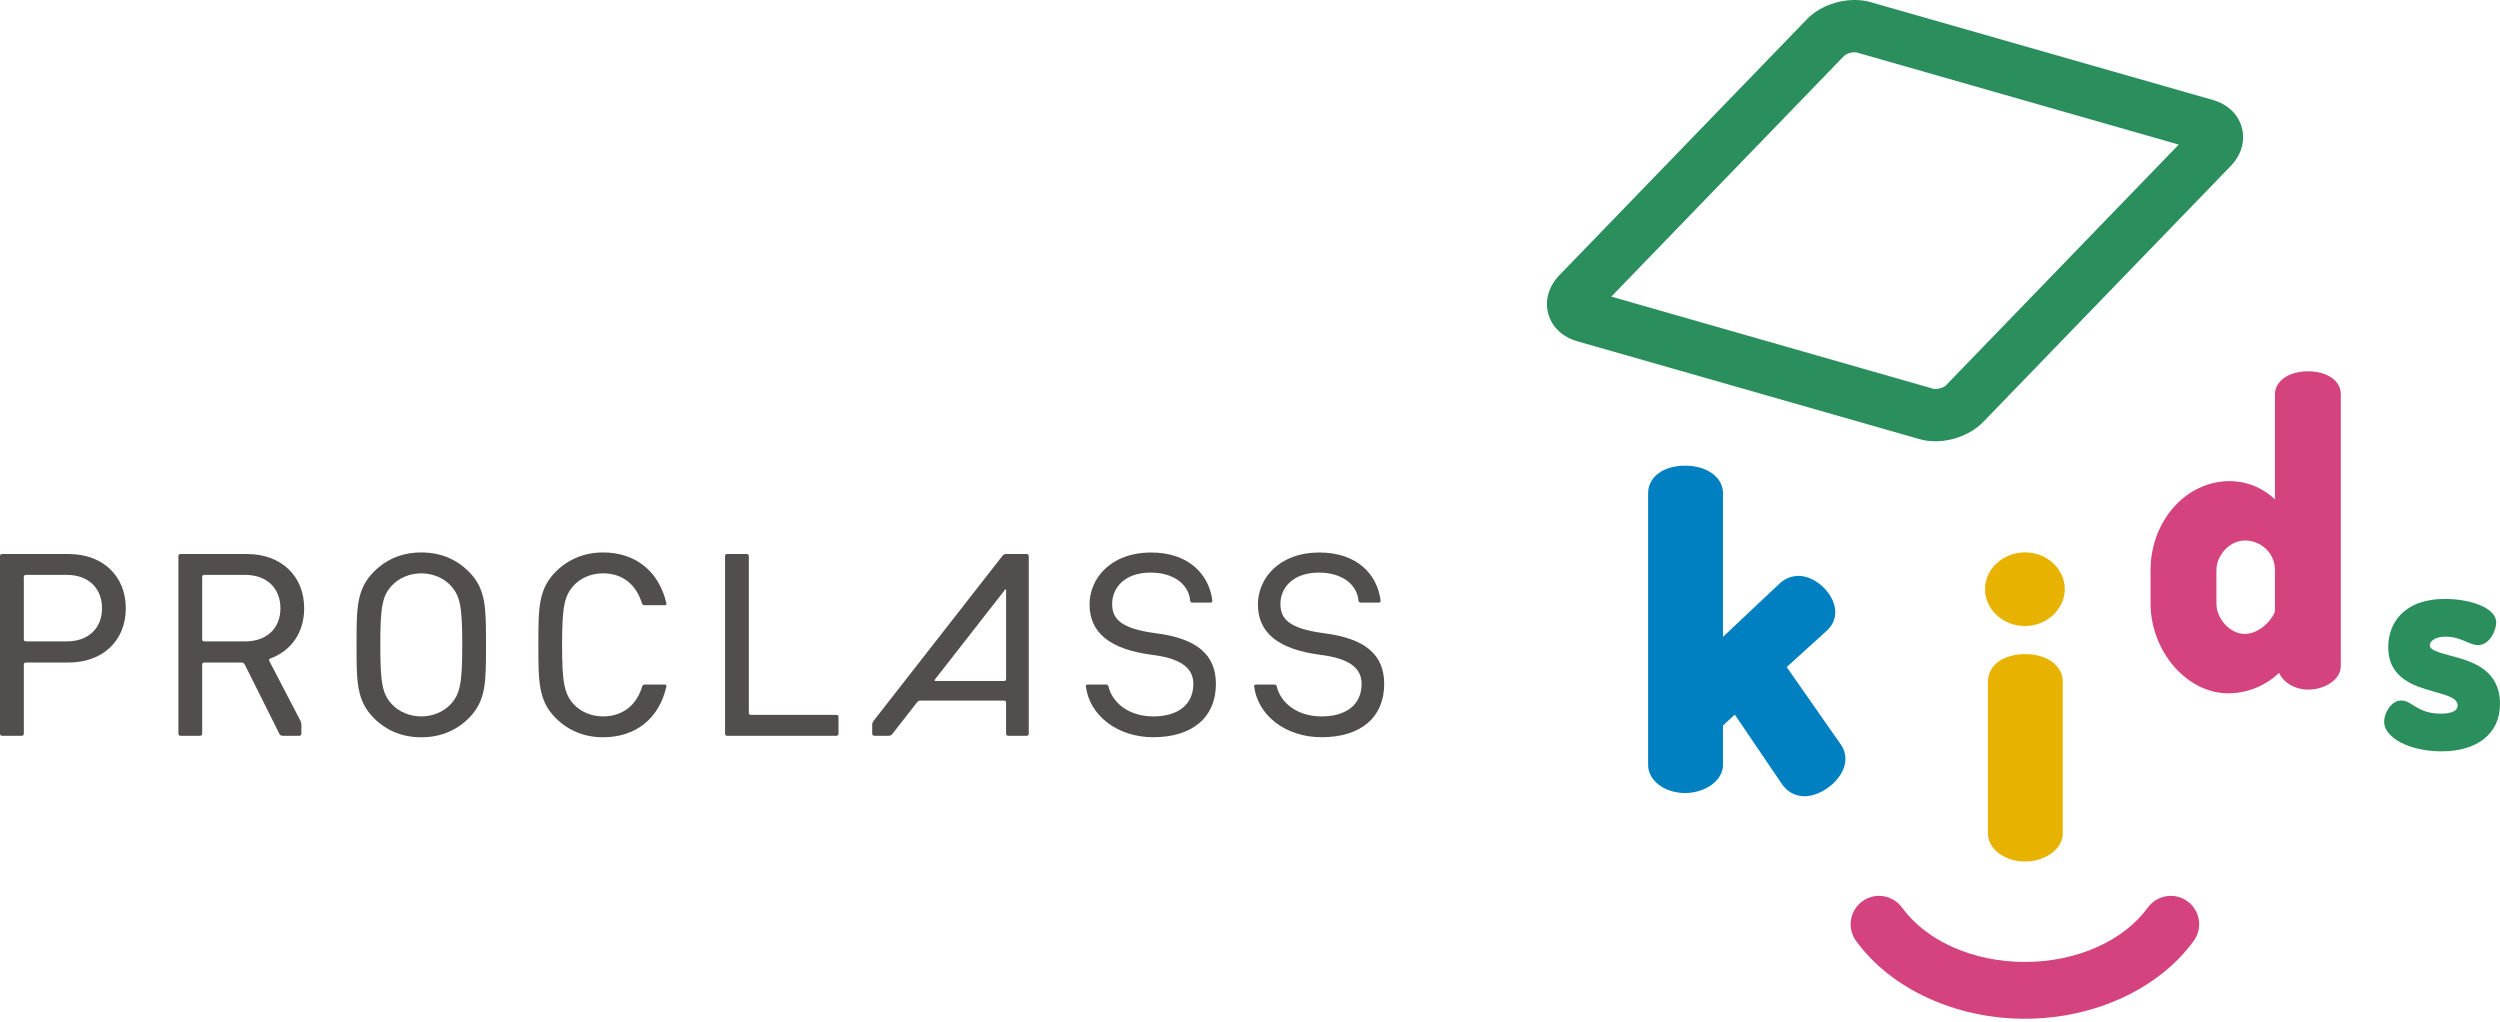
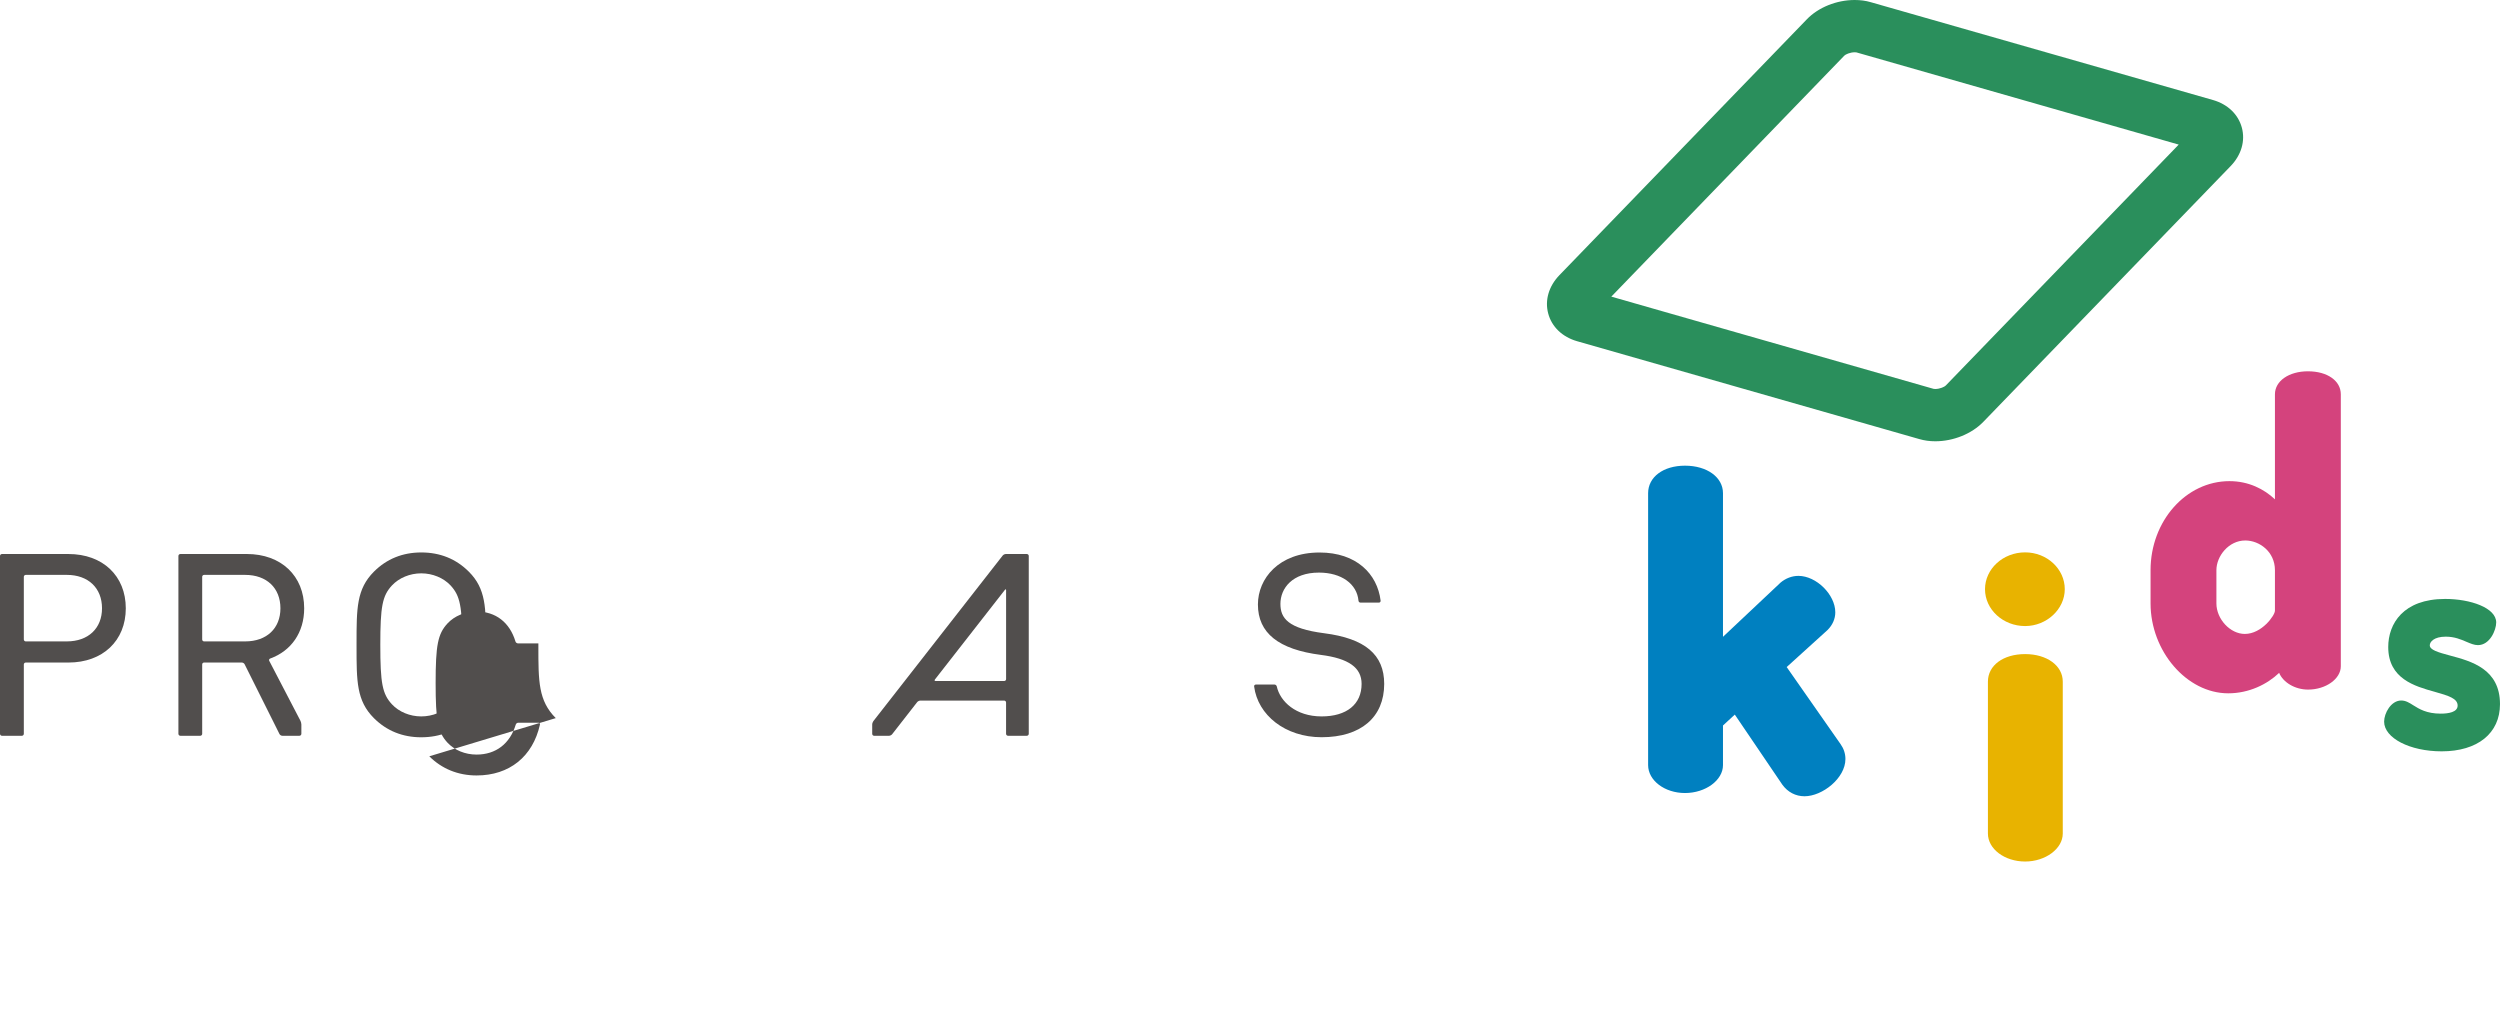
<svg xmlns="http://www.w3.org/2000/svg" id="_レイヤー_1" data-name="レイヤー 1" viewBox="0 0 300 122.667">
  <defs>
    <style>
      .cls-1 {
        fill: #514e4d;
      }

      .cls-1, .cls-2, .cls-3, .cls-4, .cls-5 {
        stroke-width: 0px;
      }

      .cls-2 {
        fill: #2a8f5c;
      }

      .cls-3 {
        fill: #d4437d;
      }

      .cls-4 {
        fill: #e8b300;
      }

      .cls-5 {
        fill: #0080c0;
      }
    </style>
  </defs>
  <path class="cls-1" d="M0,88.059v-21.345c0-.127.105-.232.239-.232h7.974c4.116,0,6.882,2.622,6.882,6.514s-2.766,6.509-6.882,6.509H3.086c-.122,0-.227.103-.227.232v8.323c0,.125-.11.235-.234.235H.239c-.134,0-.239-.11-.239-.235M3.086,76.968h4.937c2.564,0,4.219-1.565,4.219-3.972,0-2.434-1.655-4.009-4.219-4.009H3.086c-.122,0-.227.108-.227.23v7.517c0,.129.105.235.227.235" />
  <path class="cls-1" d="M50.552,88.474c-2.237,0-4.15-.771-5.684-2.299-2.082-2.088-2.082-4.402-2.082-8.609v-.359c0-4.207,0-6.514,2.082-8.606,1.533-1.533,3.447-2.307,5.684-2.307,2.258,0,4.175.774,5.708,2.307,2.058,2.056,2.058,4.326,2.058,8.43v.703c0,4.114,0,6.382-2.058,8.44-1.533,1.528-3.45,2.299-5.708,2.299M50.552,68.801c-1.363,0-2.671.544-3.526,1.46-1.145,1.247-1.389,2.512-1.389,7.124s.244,5.881,1.389,7.124c.855.92,2.163,1.46,3.526,1.46s2.676-.539,3.525-1.46c1.145-1.243,1.392-2.51,1.392-7.124s-.246-5.877-1.392-7.124c-.85-.916-2.168-1.46-3.525-1.46" />
-   <path class="cls-1" d="M66.692,86.174c-2.087-2.088-2.087-4.402-2.087-8.609v-.359c0-4.207,0-6.514,2.087-8.606,1.509-1.508,3.467-2.307,5.671-2.307,3.916,0,6.719,2.278,7.608,6.111.024.122-.059.22-.191.22h-2.451c-.125,0-.256-.098-.296-.22-.691-2.298-2.371-3.604-4.67-3.604-1.367,0-2.642.522-3.489,1.431-1.16,1.26-1.423,2.595-1.423,7.153s.264,5.898,1.423,7.153c.847.908,2.122,1.43,3.489,1.43,2.322,0,4.009-1.306,4.705-3.603.034-.117.166-.22.295-.22h2.424c.125,0,.208.102.183.225-.86,3.84-3.667,6.103-7.608,6.103-2.204,0-4.162-.791-5.671-2.299" />
-   <path class="cls-1" d="M87.007,88.059v-21.345c0-.127.105-.232.232-.232h2.385c.129,0,.234.105.234.232v18.833c0,.134.107.239.229.239h10.303c.13,0,.23.1.23.23v2.043c0,.125-.1.235-.23.235h-13.152c-.127,0-.232-.11-.232-.235" />
+   <path class="cls-1" d="M66.692,86.174c-2.087-2.088-2.087-4.402-2.087-8.609v-.359h-2.451c-.125,0-.256-.098-.296-.22-.691-2.298-2.371-3.604-4.67-3.604-1.367,0-2.642.522-3.489,1.431-1.16,1.26-1.423,2.595-1.423,7.153s.264,5.898,1.423,7.153c.847.908,2.122,1.43,3.489,1.43,2.322,0,4.009-1.306,4.705-3.603.034-.117.166-.22.295-.22h2.424c.125,0,.208.102.183.225-.86,3.84-3.667,6.103-7.608,6.103-2.204,0-4.162-.791-5.671-2.299" />
  <path class="cls-1" d="M29.614,66.482h-7.973c-.125,0-.232.105-.232.232v21.345c0,.125.107.235.232.235h2.388c.129,0,.234-.11.234-.235v-8.323c0-.137.098-.232.225-.232h4.531c.127,0,.276.088.334.205l4.185,8.376c.059.115.21.208.339.208h2.053c.13,0,.234-.11.234-.235v-1.116c0-.129-.049-.32-.105-.437l-3.745-7.195c-.064-.115-.012-.246.11-.286,2.517-.916,4.077-3.115,4.077-6.03,0-3.891-2.766-6.514-6.888-6.514M24.487,68.987h4.939c2.573,0,4.226,1.575,4.226,4.009,0,2.407-1.653,3.972-4.226,3.972h-4.939c-.127,0-.225-.105-.225-.235v-7.517c0-.122.098-.23.225-.23" />
-   <path class="cls-1" d="M133.459,72.468c0,1.704.891,2.961,5.249,3.521,4.914.63,7.2,2.563,7.2,6.079,0,4.011-2.813,6.399-7.52,6.399-4.363,0-7.648-2.663-8.086-6.089-.017-.13.073-.232.21-.232h2.222c.134,0,.254.102.283.225.396,1.797,2.285,3.599,5.371,3.599,3.018,0,4.812-1.453,4.812-3.901,0-1.953-1.555-3.054-4.893-3.481-5.083-.649-7.561-2.63-7.561-6.052,0-3.093,2.5-6.235,7.405-6.235,4.419,0,6.934,2.559,7.329,5.779.007.127-.085.235-.21.235h-2.205c-.132,0-.232-.108-.244-.235-.176-2.002-2.034-3.369-4.741-3.369-3.196,0-4.622,1.885-4.622,3.76" />
  <path class="cls-1" d="M153.65,72.468c0,1.704.891,2.961,5.252,3.521,4.91.63,7.202,2.563,7.202,6.079,0,4.011-2.808,6.399-7.515,6.399-4.372,0-7.651-2.663-8.093-6.089-.02-.13.081-.232.213-.232h2.232c.127,0,.244.102.273.225.391,1.797,2.283,3.599,5.376,3.599,3.01,0,4.802-1.453,4.802-3.901,0-1.953-1.545-3.054-4.886-3.481-5.083-.649-7.556-2.63-7.556-6.052,0-3.093,2.493-6.235,7.395-6.235,4.421,0,6.934,2.559,7.329,5.779.012.127-.078.235-.21.235h-2.202c-.132,0-.237-.108-.244-.235-.181-2.002-2.036-3.369-4.744-3.369-3.191,0-4.624,1.885-4.624,3.76" />
  <path class="cls-1" d="M120.322,66.665l-15.518,19.868c-.075.1-.139.278-.139.41v1.116c0,.125.1.235.227.235h1.787c.132,0,.298-.086.378-.186l3.003-3.85c.082-.105.251-.188.381-.188h10.056c.135,0,.232.107.232.232v3.757c0,.125.11.235.235.235h2.254c.132,0,.234-.11.234-.235v-21.345c0-.127-.103-.232-.234-.232h-2.52c-.129,0-.295.081-.376.183M120.498,81.721h-8.222c-.127,0-.163-.081-.085-.183l8.401-10.759c.085-.098.139-.078.139.051v10.664c0,.127-.098.227-.232.227" />
  <path class="cls-5" d="M220.859,89.282l-6.457-9.236,4.849-4.395.054-.049c.605-.603.93-1.343.93-2.124,0-2.122-2.275-4.373-4.424-4.373-.771,0-1.531.291-2.148.811l-6.905,6.502v-17.234c0-1.914-1.914-3.303-4.56-3.303-2.6,0-4.424,1.357-4.424,3.303v32.629c0,1.843,1.985,3.35,4.424,3.35,2.475,0,4.56-1.538,4.56-3.35v-4.756l1.419-1.306,5.708,8.416c.654.894,1.592,1.384,2.659,1.384,2.139,0,4.907-2.17,4.907-4.468,0-.652-.205-1.257-.591-1.802Z" />
  <g>
    <path class="cls-4" d="M243.015,75.127c2.586,0,4.758-2.027,4.758-4.424,0-2.434-2.136-4.419-4.758-4.419-2.654,0-4.814,1.985-4.814,4.419s2.161,4.424,4.814,4.424Z" />
    <path class="cls-4" d="M243.015,78.491c-2.627,0-4.465,1.36-4.465,3.301v18.237c0,1.846,2.002,3.354,4.465,3.354,2.446,0,4.517-1.54,4.517-3.354v-18.237c0-1.912-1.897-3.301-4.517-3.301Z" />
  </g>
  <path class="cls-3" d="M276.965,44.555c-2.3,0-3.972,1.165-3.972,2.759v12.605c-1.304-1.23-3.154-2.182-5.461-2.182-5.22,0-9.465,4.79-9.465,10.684v3.987c0,5.742,4.353,10.789,9.319,10.789,2.495,0,4.67-1.077,6.111-2.454.469,1.135,1.892,2.007,3.469,2.007,2.131,0,3.931-1.282,3.931-2.803v-32.632c0-1.619-1.611-2.759-3.931-2.759ZM272.993,68.42v4.861c0,.564-1.582,2.791-3.613,2.791-1.758,0-3.411-1.785-3.411-3.665v-3.987c0-1.687,1.477-3.562,3.462-3.562,1.716,0,3.562,1.36,3.562,3.562Z" />
  <path class="cls-2" d="M294.018,78.669c-1.523-.405-2.444-.693-2.444-1.233,0-.417.51-1.037,1.914-1.037,1.055,0,1.816.33,2.493.62.496.21.923.395,1.374.395,1.421,0,2.19-1.792,2.19-2.72,0-1.767-3.115-2.822-6.125-2.822-5.042,0-6.831,2.986-6.831,5.772,0,3.811,3.198,4.707,5.539,5.361,1.726.483,2.788.818,2.788,1.662,0,.798-1.103.969-2.026.969-1.699,0-2.585-.559-3.303-1.008-.461-.293-.901-.569-1.436-.569-1.231,0-2.056,1.526-2.056,2.536,0,1.97,3.091,3.565,6.904,3.565,4.317,0,7-2.168,7-5.664,0-4.231-3.452-5.151-5.982-5.828Z" />
-   <path class="cls-3" d="M263.857,110.376c-.144-.898-.63-1.692-1.367-2.224-.583-.422-1.275-.649-1.997-.649-1.086,0-2.119.527-2.759,1.406-2.918,4.024-8.572,6.526-14.749,6.526s-11.819-2.503-14.739-6.526c-.644-.879-1.675-1.406-2.764-1.406-.723,0-1.409.227-1.997.649-.732.532-1.218,1.326-1.365,2.224-.144.901.076,1.799.608,2.534,4.18,5.762,11.948,9.341,20.257,9.341s16.079-3.579,20.261-9.341c.535-.735.752-1.633.611-2.534Z" />
  <path class="cls-2" d="M269.024,15.327c-.43-1.604-1.694-2.817-3.477-3.328L224.497.264c-.61-.181-1.255-.264-1.934-.264-2.168,0-4.365.886-5.744,2.319l-29.687,30.698c-1.282,1.331-1.775,3.011-1.345,4.612.425,1.594,1.692,2.807,3.467,3.318l41.057,11.741c.603.176,1.248.266,1.921.266,2.173,0,4.373-.893,5.759-2.324l29.683-30.696c1.287-1.333,1.775-3.013,1.35-4.607ZM222.563,6.274c.132,0,.205.012.205.012l38.679,11.064-27.964,28.921c-.13.142-.696.408-1.253.408-.127,0-.193-.017-.198-.017l-38.674-11.067,27.966-28.923c.125-.137.686-.398,1.238-.398Z" />
</svg>